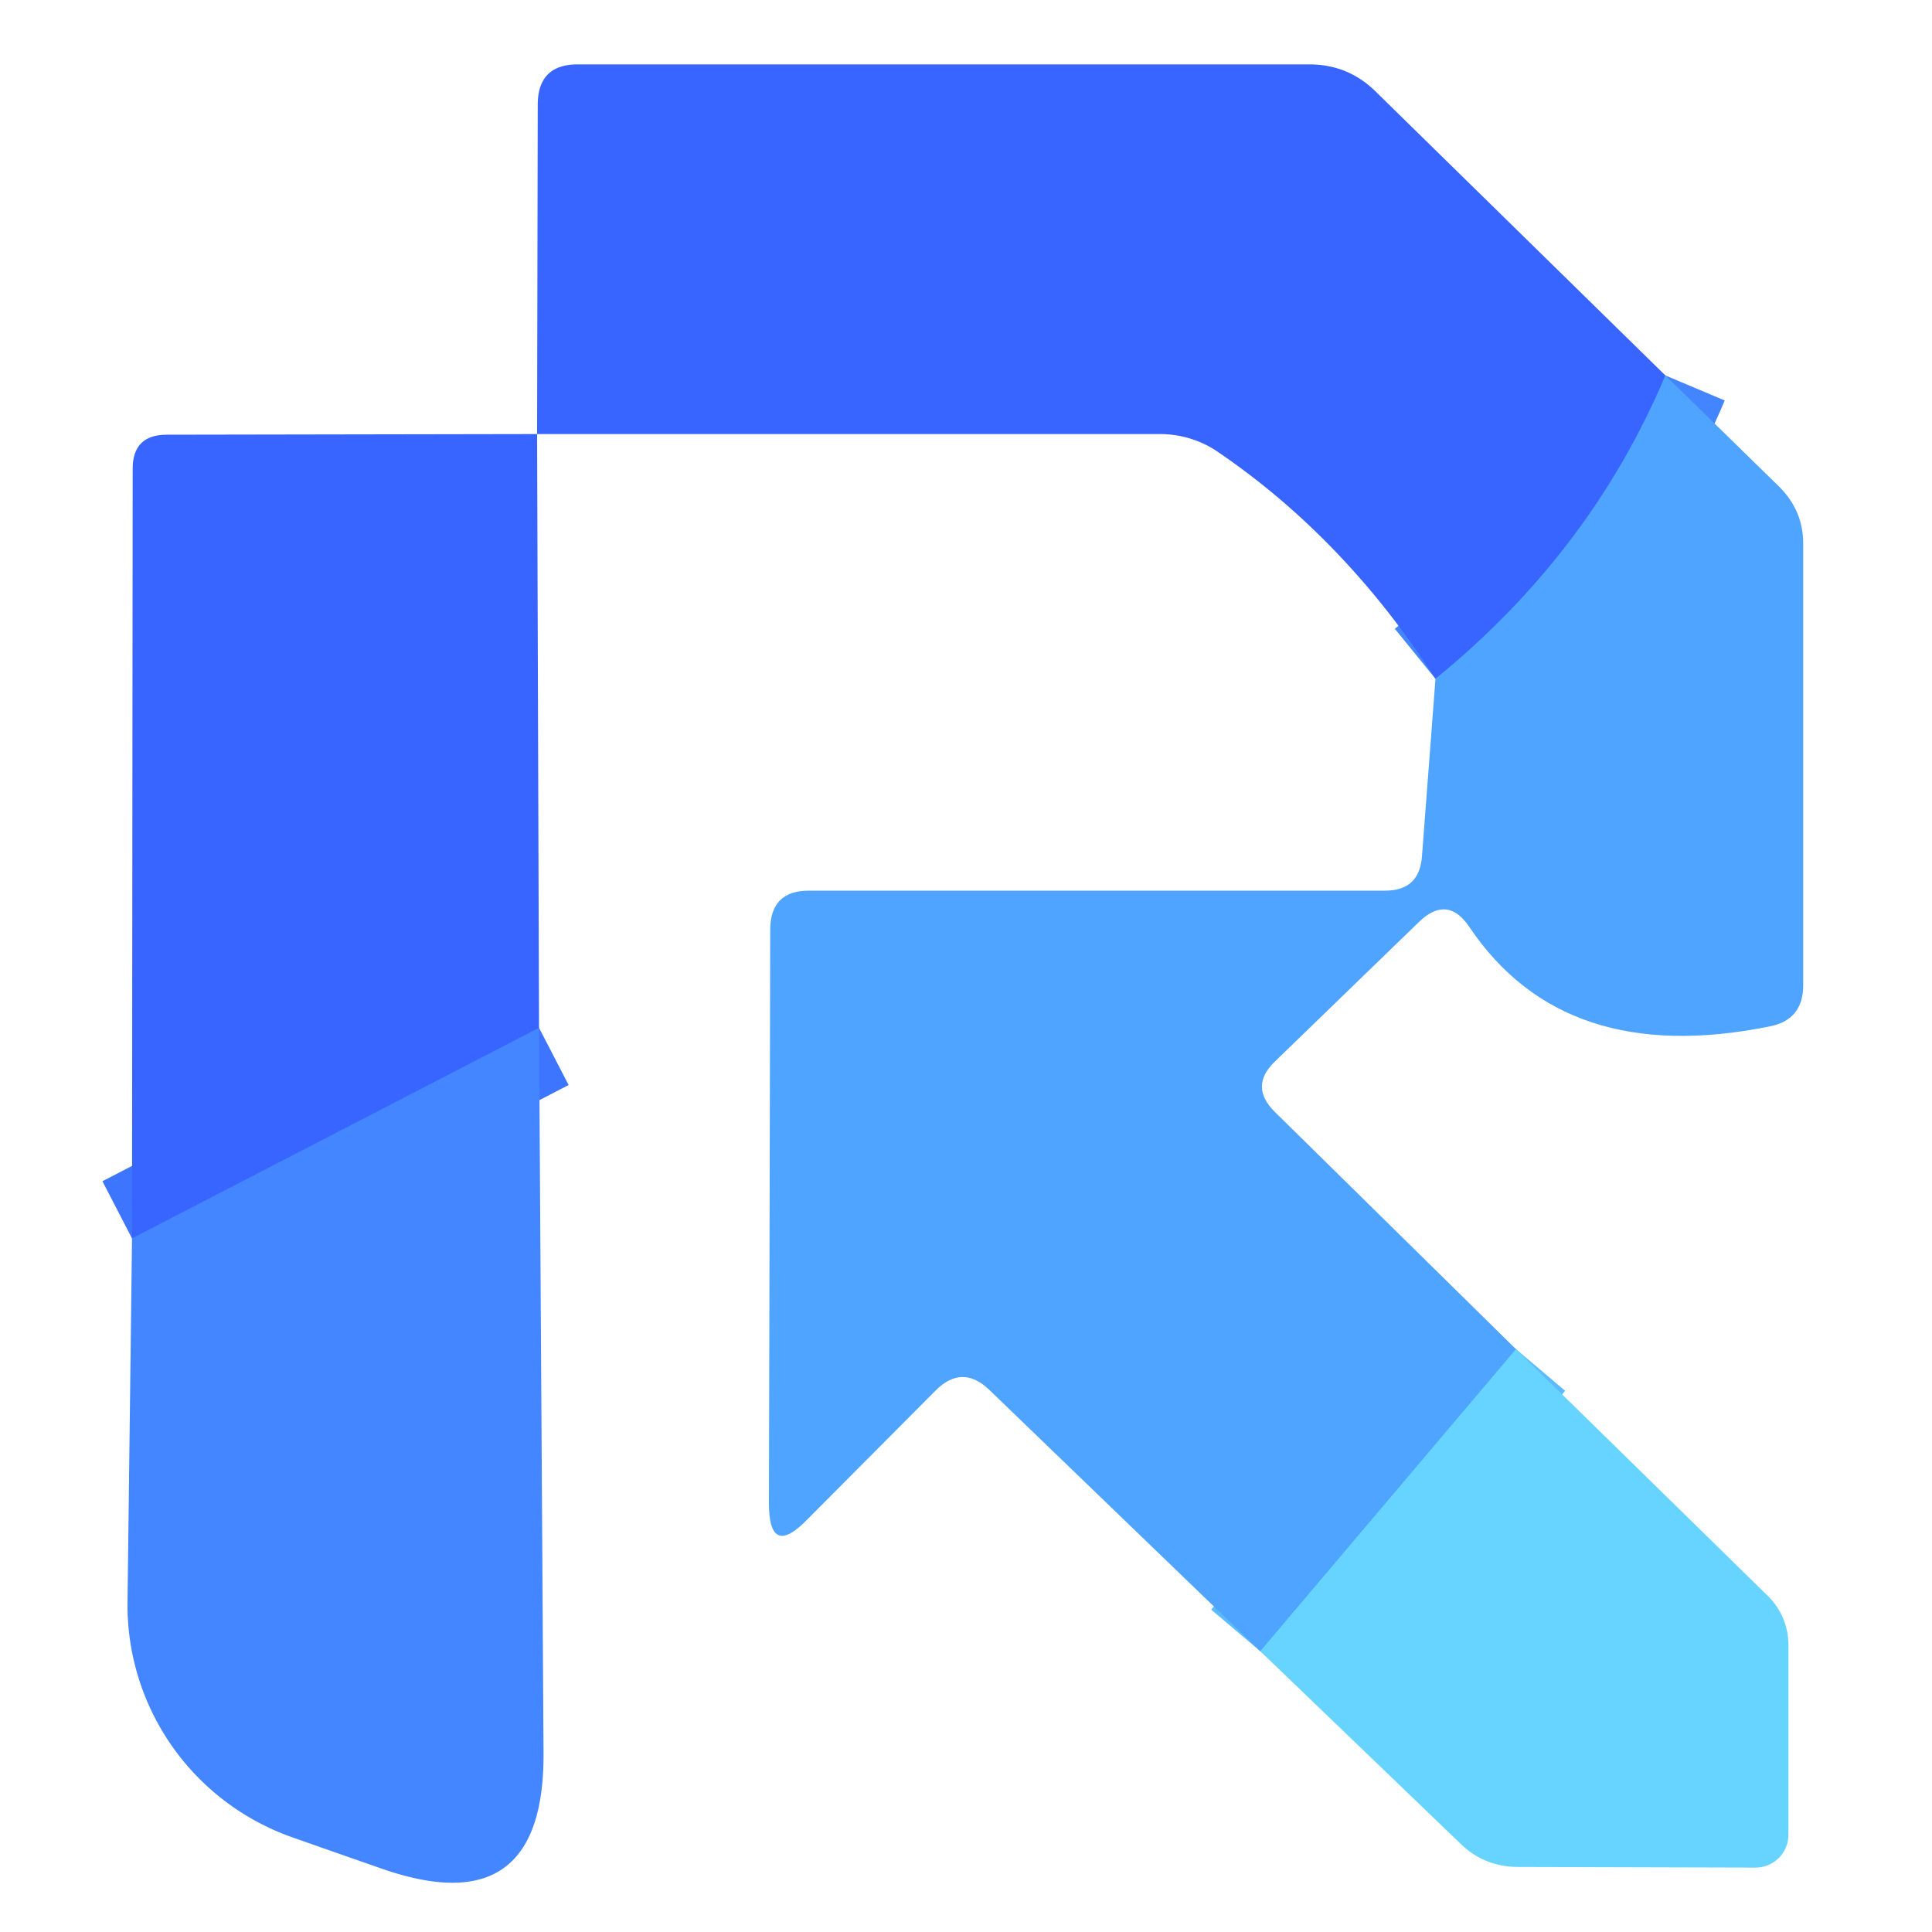
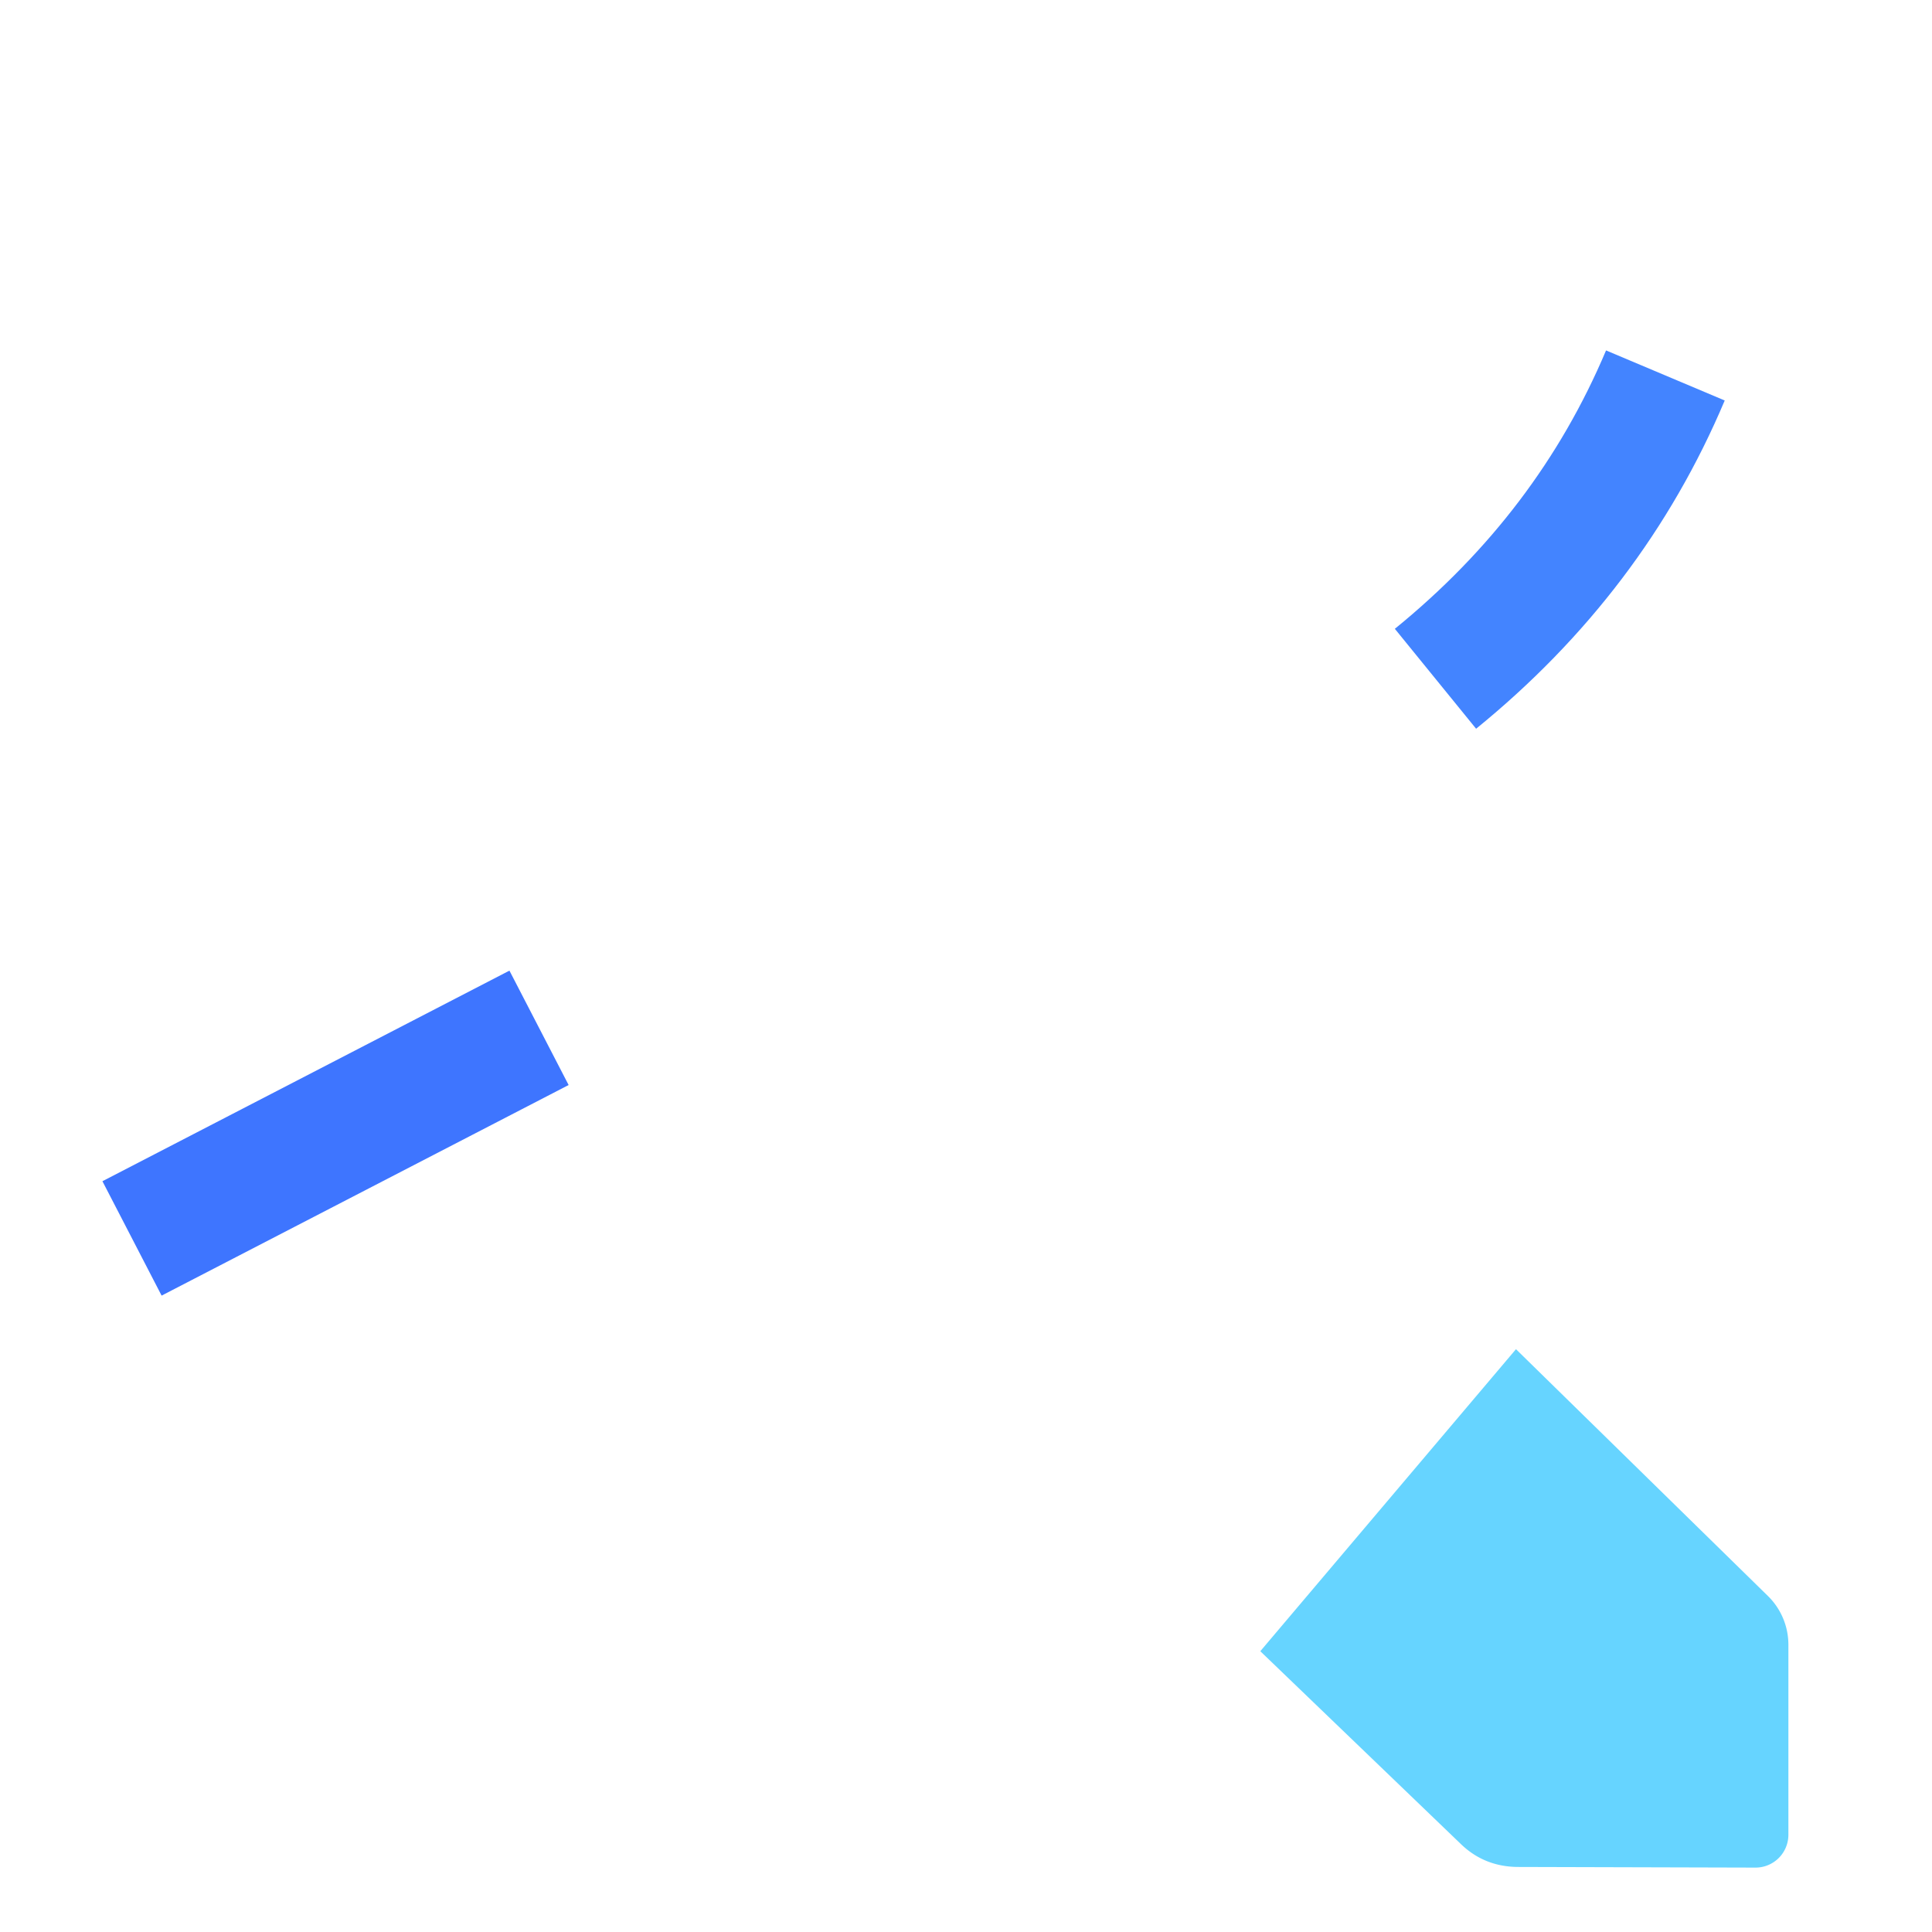
<svg xmlns="http://www.w3.org/2000/svg" version="1.1" viewBox="0.00 0.00 30.00 30.00">
  <g stroke-width="2.00" fill="none" stroke-linecap="butt">
    <path stroke="#4384ff" vector-effect="non-scaling-stroke" d="   M 25.86 5.83   Q 24.70 8.58 22.29 10.54" />
    <path stroke="#3e75ff" vector-effect="non-scaling-stroke" d="   M 8.37 15.96   L 2.05 19.23" />
-     <path stroke="#5abcff" vector-effect="non-scaling-stroke" d="   M 23.54 20.95   L 19.57 25.64" />
  </g>
-   <path fill="#3864ff" d="   M 25.86 5.83   Q 24.70 8.58 22.29 10.54   Q 20.89 8.37 18.93 7.03   A 1.61 1.57 -26.7 0 0 18.01 6.74   L 8.34 6.74   L 8.35 1.61   Q 8.36 1.00 8.97 1.00   L 20.33 1.00   Q 20.94 1.00 21.37 1.43   L 25.86 5.83   Z" />
-   <path fill="#4ea4ff" d="   M 25.86 5.83   L 27.63 7.56   Q 28.00 7.93 28.00 8.44   L 28.00 15.30   Q 28.00 15.84 27.47 15.94   Q 24.29 16.58 22.82 14.40   Q 22.48 13.89 22.04 14.31   L 19.80 16.48   Q 19.39 16.87 19.80 17.27   L 23.54 20.95   L 19.57 25.64   L 15.36 21.58   Q 14.94 21.18 14.53 21.59   L 12.54 23.59   Q 11.94 24.21 11.94 23.34   L 11.96 14.44   Q 11.96 13.83 12.56 13.83   L 21.51 13.83   Q 22.04 13.83 22.08 13.30   L 22.29 10.54   Q 24.70 8.58 25.86 5.83   Z" />
-   <path fill="#3864ff" d="   M 8.34 6.74   L 8.37 15.96   L 2.05 19.23   L 2.06 7.28   Q 2.06 6.75 2.59 6.75   L 8.34 6.74   Z" />
-   <path fill="#4386ff" d="   M 8.37 15.96   L 8.44 27.21   Q 8.46 29.91 5.91 29.01   Q 5.22 28.77 4.54 28.53   A 3.83 3.82 10.0 0 1 1.98 24.88   L 2.05 19.23   L 8.37 15.96   Z" />
  <path fill="#66d4ff" d="   M 23.54 20.95   L 27.46 24.79   A 1.06 1.06 0.0 0 1 27.77 25.54   L 27.77 28.49   A 0.51 0.51 0.0 0 1 27.26 29.00   L 23.58 28.99   Q 23.05 28.99 22.68 28.63   L 19.57 25.64   L 23.54 20.95   Z" />
</svg>